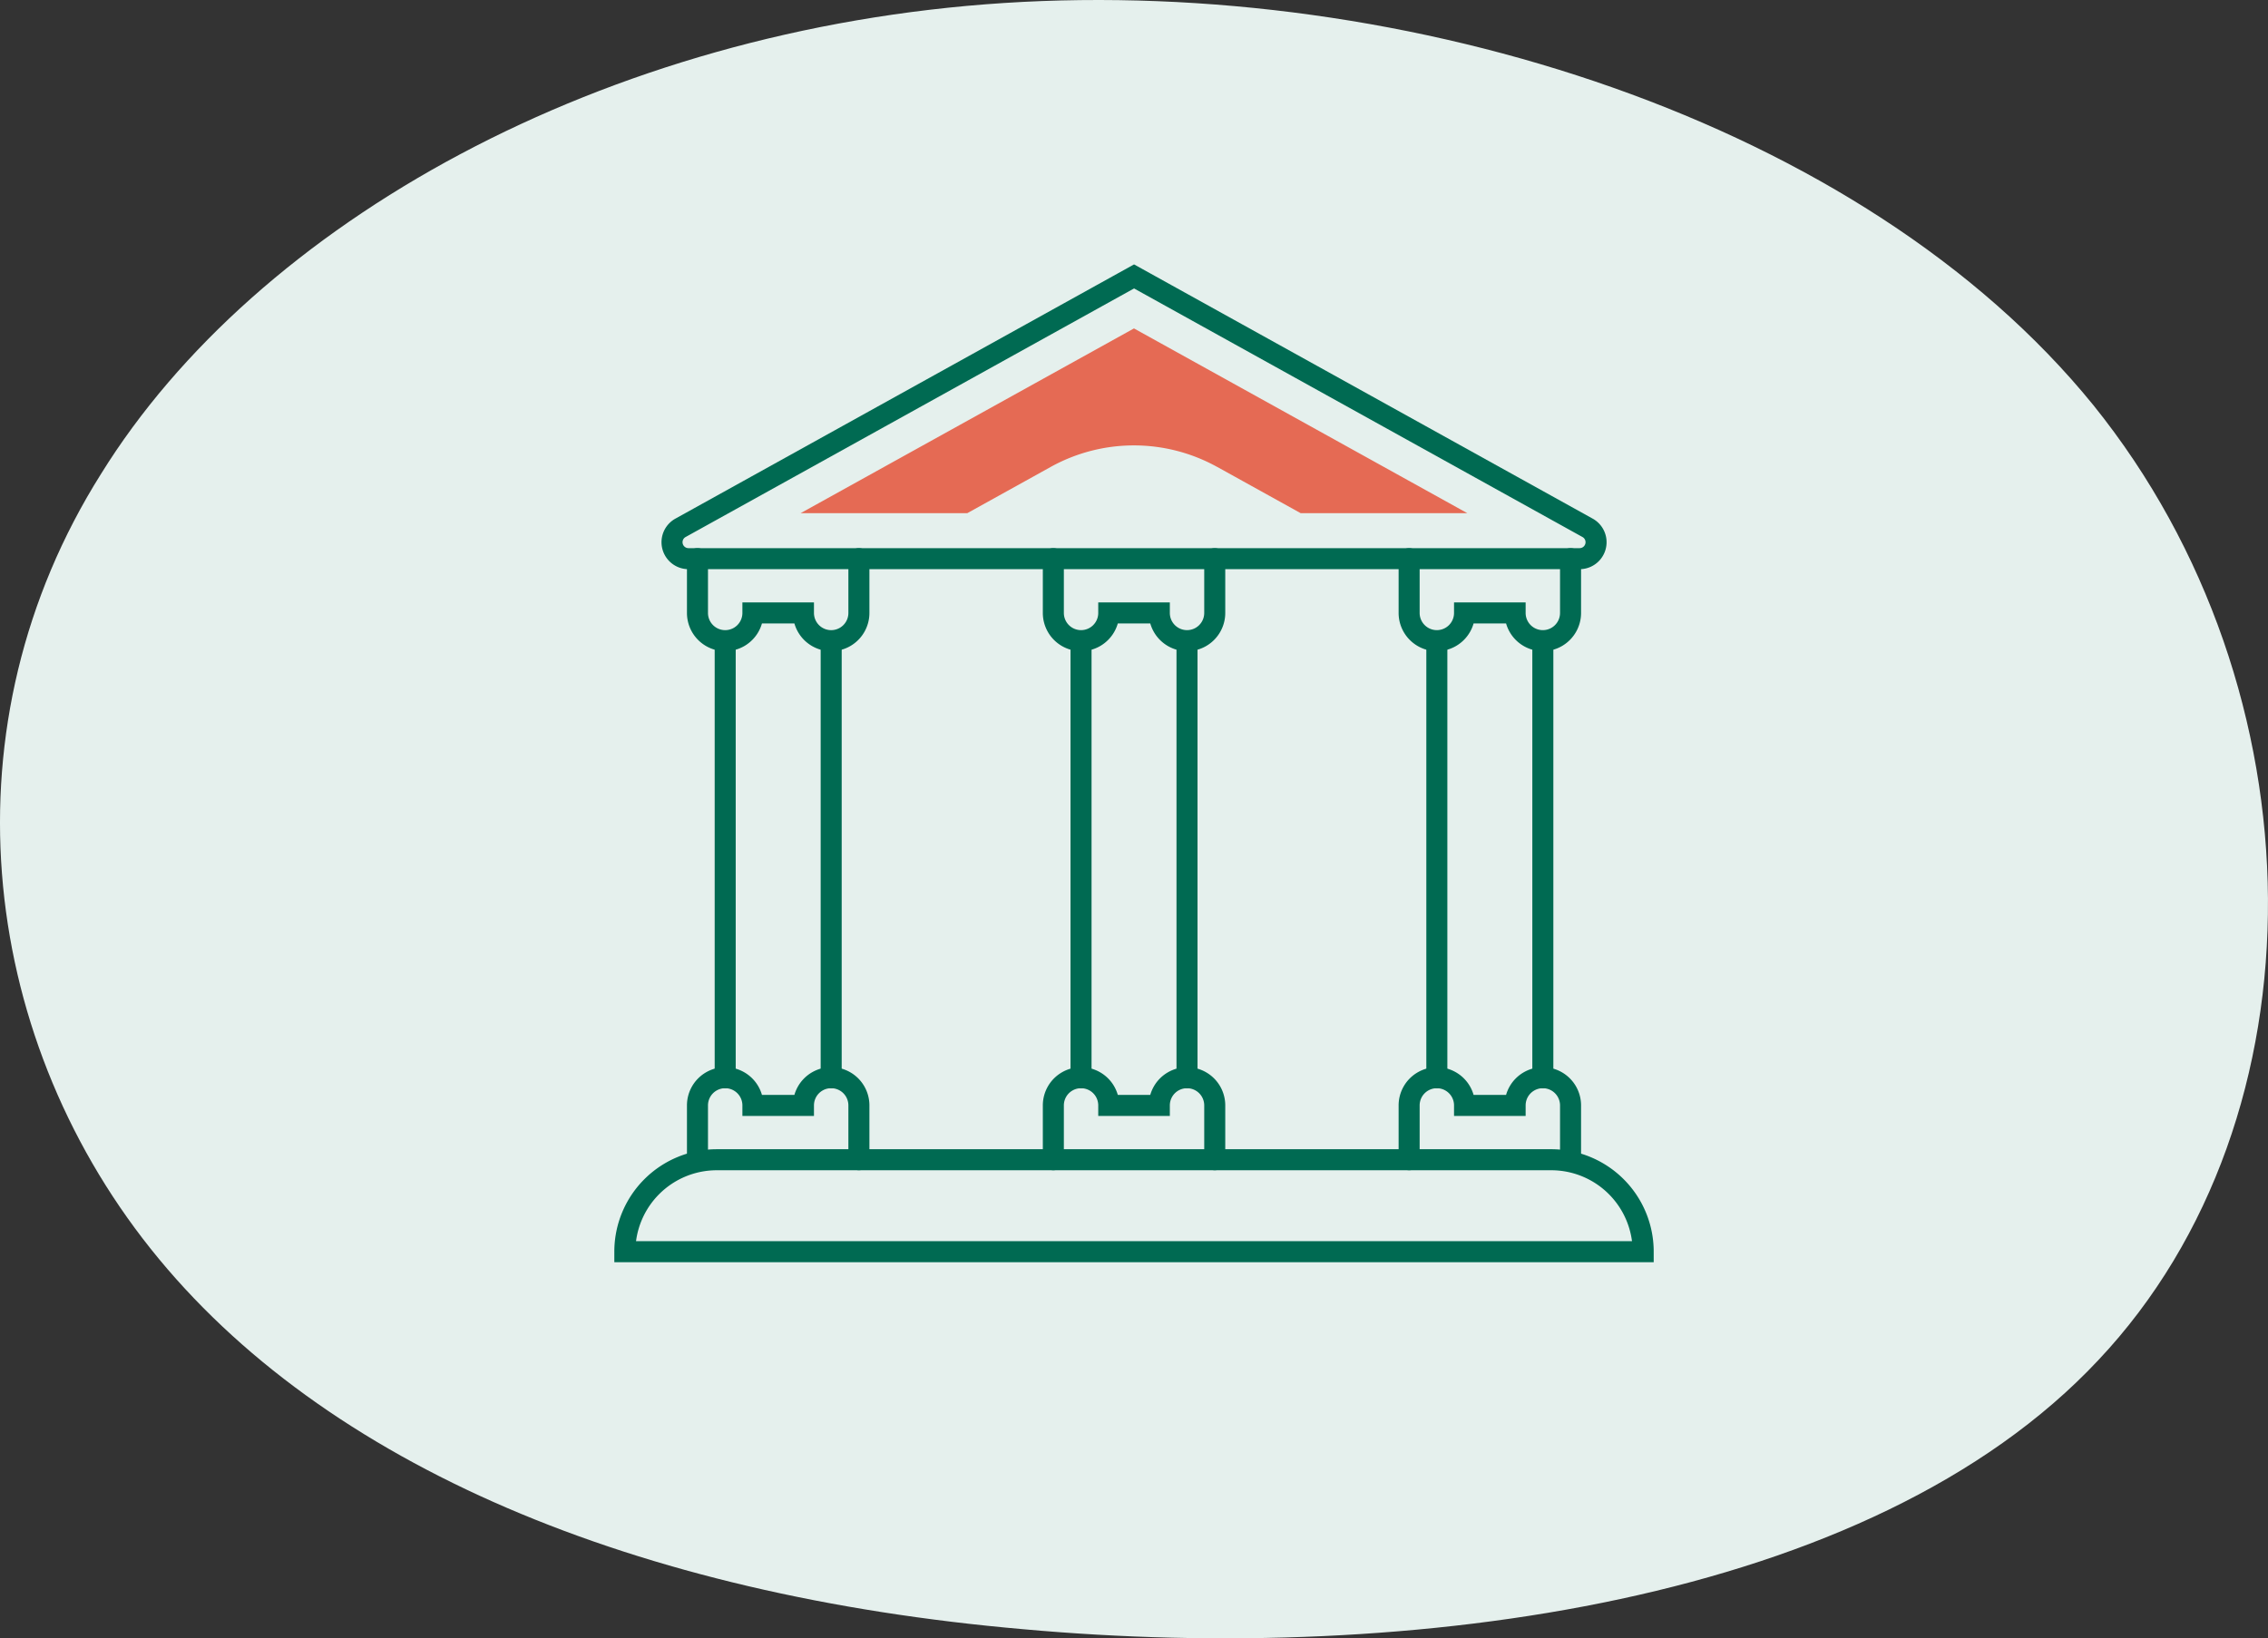
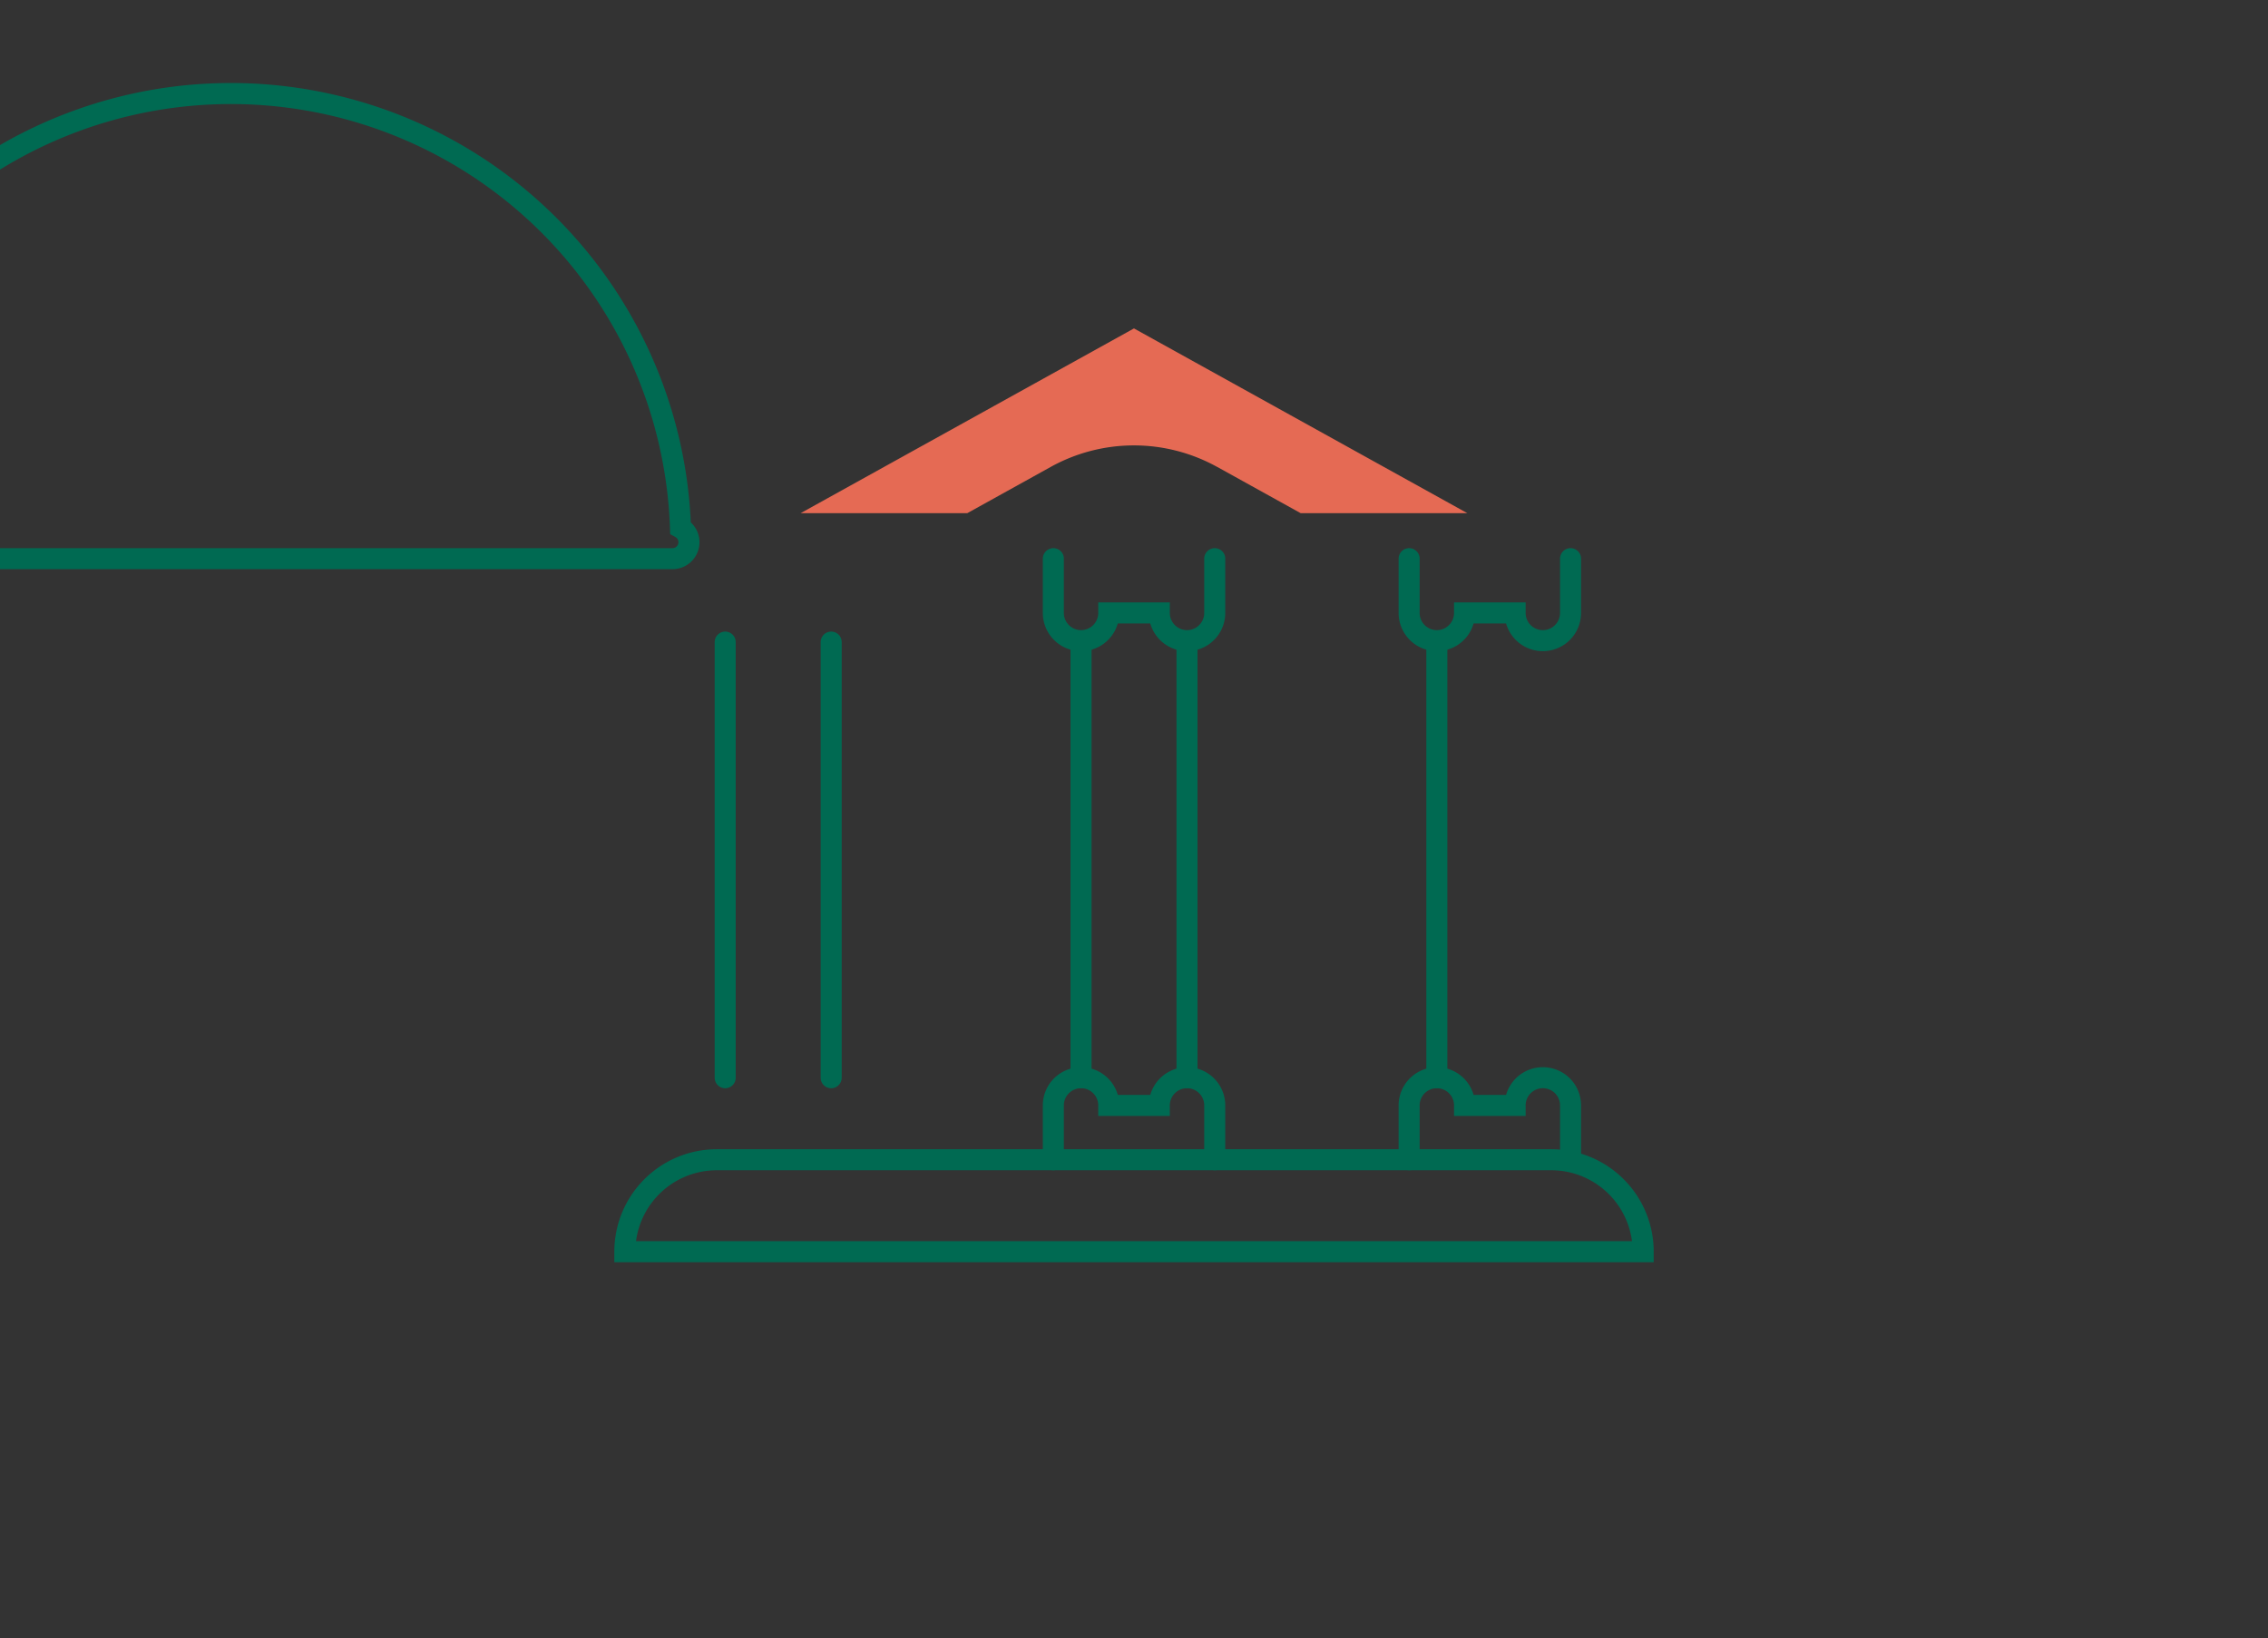
<svg xmlns="http://www.w3.org/2000/svg" width="215.678" height="155.836" viewBox="0 0 215.678 155.836">
  <rect x="0" y="0" width="215.678" height="155.836" fill="#333333" stroke="none" />
  <g id="Group_1380" data-name="Group 1380" transform="translate(-852.161 -755.985)">
-     <path id="blob_13_" data-name="blob(13)" d="M139.888-31.075C161.7-4,162.162,36.609,140.346,59.745,118.683,82.881,74.9,88.665,38.131,85.342c-36.767-3.2-66.516-15.506-82.992-36.18S-64.541-.8-49.59-24.552C-34.792-48.426-1.839-66.886,36.3-69.347,74.593-71.808,117.92-58.148,139.888-31.075Z" transform="translate(911.358 825.615)" fill="#e5f0ed" />
    <g id="Group_631" data-name="Group 631" transform="translate(-10811.65 -9594.652)">
-       <path id="Path_3310" data-name="Path 3310" d="M1971.7,673.844l43.132-23.914,43.13,23.914a1.565,1.565,0,0,1-.758,2.933h-84.746A1.565,1.565,0,0,1,1971.7,673.844Z" transform="translate(9756.823 9727)" fill="none" stroke="#006a52" stroke-linecap="round" stroke-miterlimit="10" stroke-width="2" />
+       <path id="Path_3310" data-name="Path 3310" d="M1971.7,673.844a1.565,1.565,0,0,1-.758,2.933h-84.746A1.565,1.565,0,0,1,1971.7,673.844Z" transform="translate(9756.823 9727)" fill="none" stroke="#006a52" stroke-linecap="round" stroke-miterlimit="10" stroke-width="2" />
      <path id="Path_3311" data-name="Path 3311" d="M2015.985,665.32l7.938,4.4h15.847l-31.7-17.573-31.7,17.573h15.849l7.936-4.4a16.318,16.318,0,0,1,15.822,0" transform="translate(9763.577 9729.729)" fill="#e56a54" />
      <path id="Path_3312" data-name="Path 3312" d="M2017.67,691.9v-5.163a2.635,2.635,0,1,0-5.271,0h-4.809a2.635,2.635,0,1,0-5.27,0V691.9" transform="translate(9795.494 9769.046)" fill="none" stroke="#006a52" stroke-linecap="round" stroke-miterlimit="10" stroke-width="2" />
      <path id="Path_3313" data-name="Path 3313" d="M2017.67,661.967v5.163a2.635,2.635,0,1,1-5.271,0h-4.809a2.635,2.635,0,1,1-5.27,0v-5.163" transform="translate(9795.494 9741.81)" fill="none" stroke="#006a52" stroke-linecap="round" stroke-miterlimit="10" stroke-width="2" />
      <line id="Line_1289" data-name="Line 1289" y2="41.44" transform="translate(11800.449 10411.712)" fill="none" stroke="#006a52" stroke-linecap="round" stroke-miterlimit="10" stroke-width="2" />
-       <line id="Line_1290" data-name="Line 1290" y2="41.44" transform="translate(11810.529 10411.712)" fill="none" stroke="#006a52" stroke-linecap="round" stroke-miterlimit="10" stroke-width="2" />
      <path id="Path_3314" data-name="Path 3314" d="M2002.5,691.9v-5.163a2.635,2.635,0,1,0-5.27,0h-4.808a2.635,2.635,0,1,0-5.27,0V691.9" transform="translate(9776.828 9769.046)" fill="none" stroke="#006a52" stroke-linecap="round" stroke-miterlimit="10" stroke-width="2" />
      <path id="Path_3315" data-name="Path 3315" d="M2002.5,661.967v5.163a2.635,2.635,0,1,1-5.27,0h-4.808a2.635,2.635,0,1,1-5.27,0v-5.163" transform="translate(9776.828 9741.81)" fill="none" stroke="#006a52" stroke-linecap="round" stroke-miterlimit="10" stroke-width="2" />
      <line id="Line_1291" data-name="Line 1291" y2="41.44" transform="translate(11766.613 10411.712)" fill="none" stroke="#006a52" stroke-linecap="round" stroke-miterlimit="10" stroke-width="2" />
      <line id="Line_1292" data-name="Line 1292" y2="41.44" transform="translate(11776.691 10411.712)" fill="none" stroke="#006a52" stroke-linecap="round" stroke-miterlimit="10" stroke-width="2" />
-       <path id="Path_3316" data-name="Path 3316" d="M1987.328,691.9v-5.163a2.636,2.636,0,0,0-5.273,0h-4.806a2.636,2.636,0,1,0-5.272,0V691.9" transform="translate(9758.161 9769.046)" fill="none" stroke="#006a52" stroke-linecap="round" stroke-miterlimit="10" stroke-width="2" />
-       <path id="Path_3317" data-name="Path 3317" d="M1987.328,661.967v5.163a2.636,2.636,0,0,1-5.273,0h-4.806a2.636,2.636,0,1,1-5.272,0v-5.163" transform="translate(9758.161 9741.81)" fill="none" stroke="#006a52" stroke-linecap="round" stroke-miterlimit="10" stroke-width="2" />
      <line id="Line_1293" data-name="Line 1293" y2="41.44" transform="translate(11732.774 10411.712)" fill="none" stroke="#006a52" stroke-linecap="round" stroke-miterlimit="10" stroke-width="2" />
      <line id="Line_1294" data-name="Line 1294" y2="41.44" transform="translate(11742.853 10411.712)" fill="none" stroke="#006a52" stroke-linecap="round" stroke-miterlimit="10" stroke-width="2" />
      <path id="Path_3318" data-name="Path 3318" d="M2065.721,696.347H1968.88a8.745,8.745,0,0,1,8.745-8.745h79.35A8.745,8.745,0,0,1,2065.721,696.347Z" transform="translate(9754.351 9773.349)" fill="none" stroke="#006a52" stroke-linecap="round" stroke-miterlimit="10" stroke-width="2" />
    </g>
  </g>
</svg>